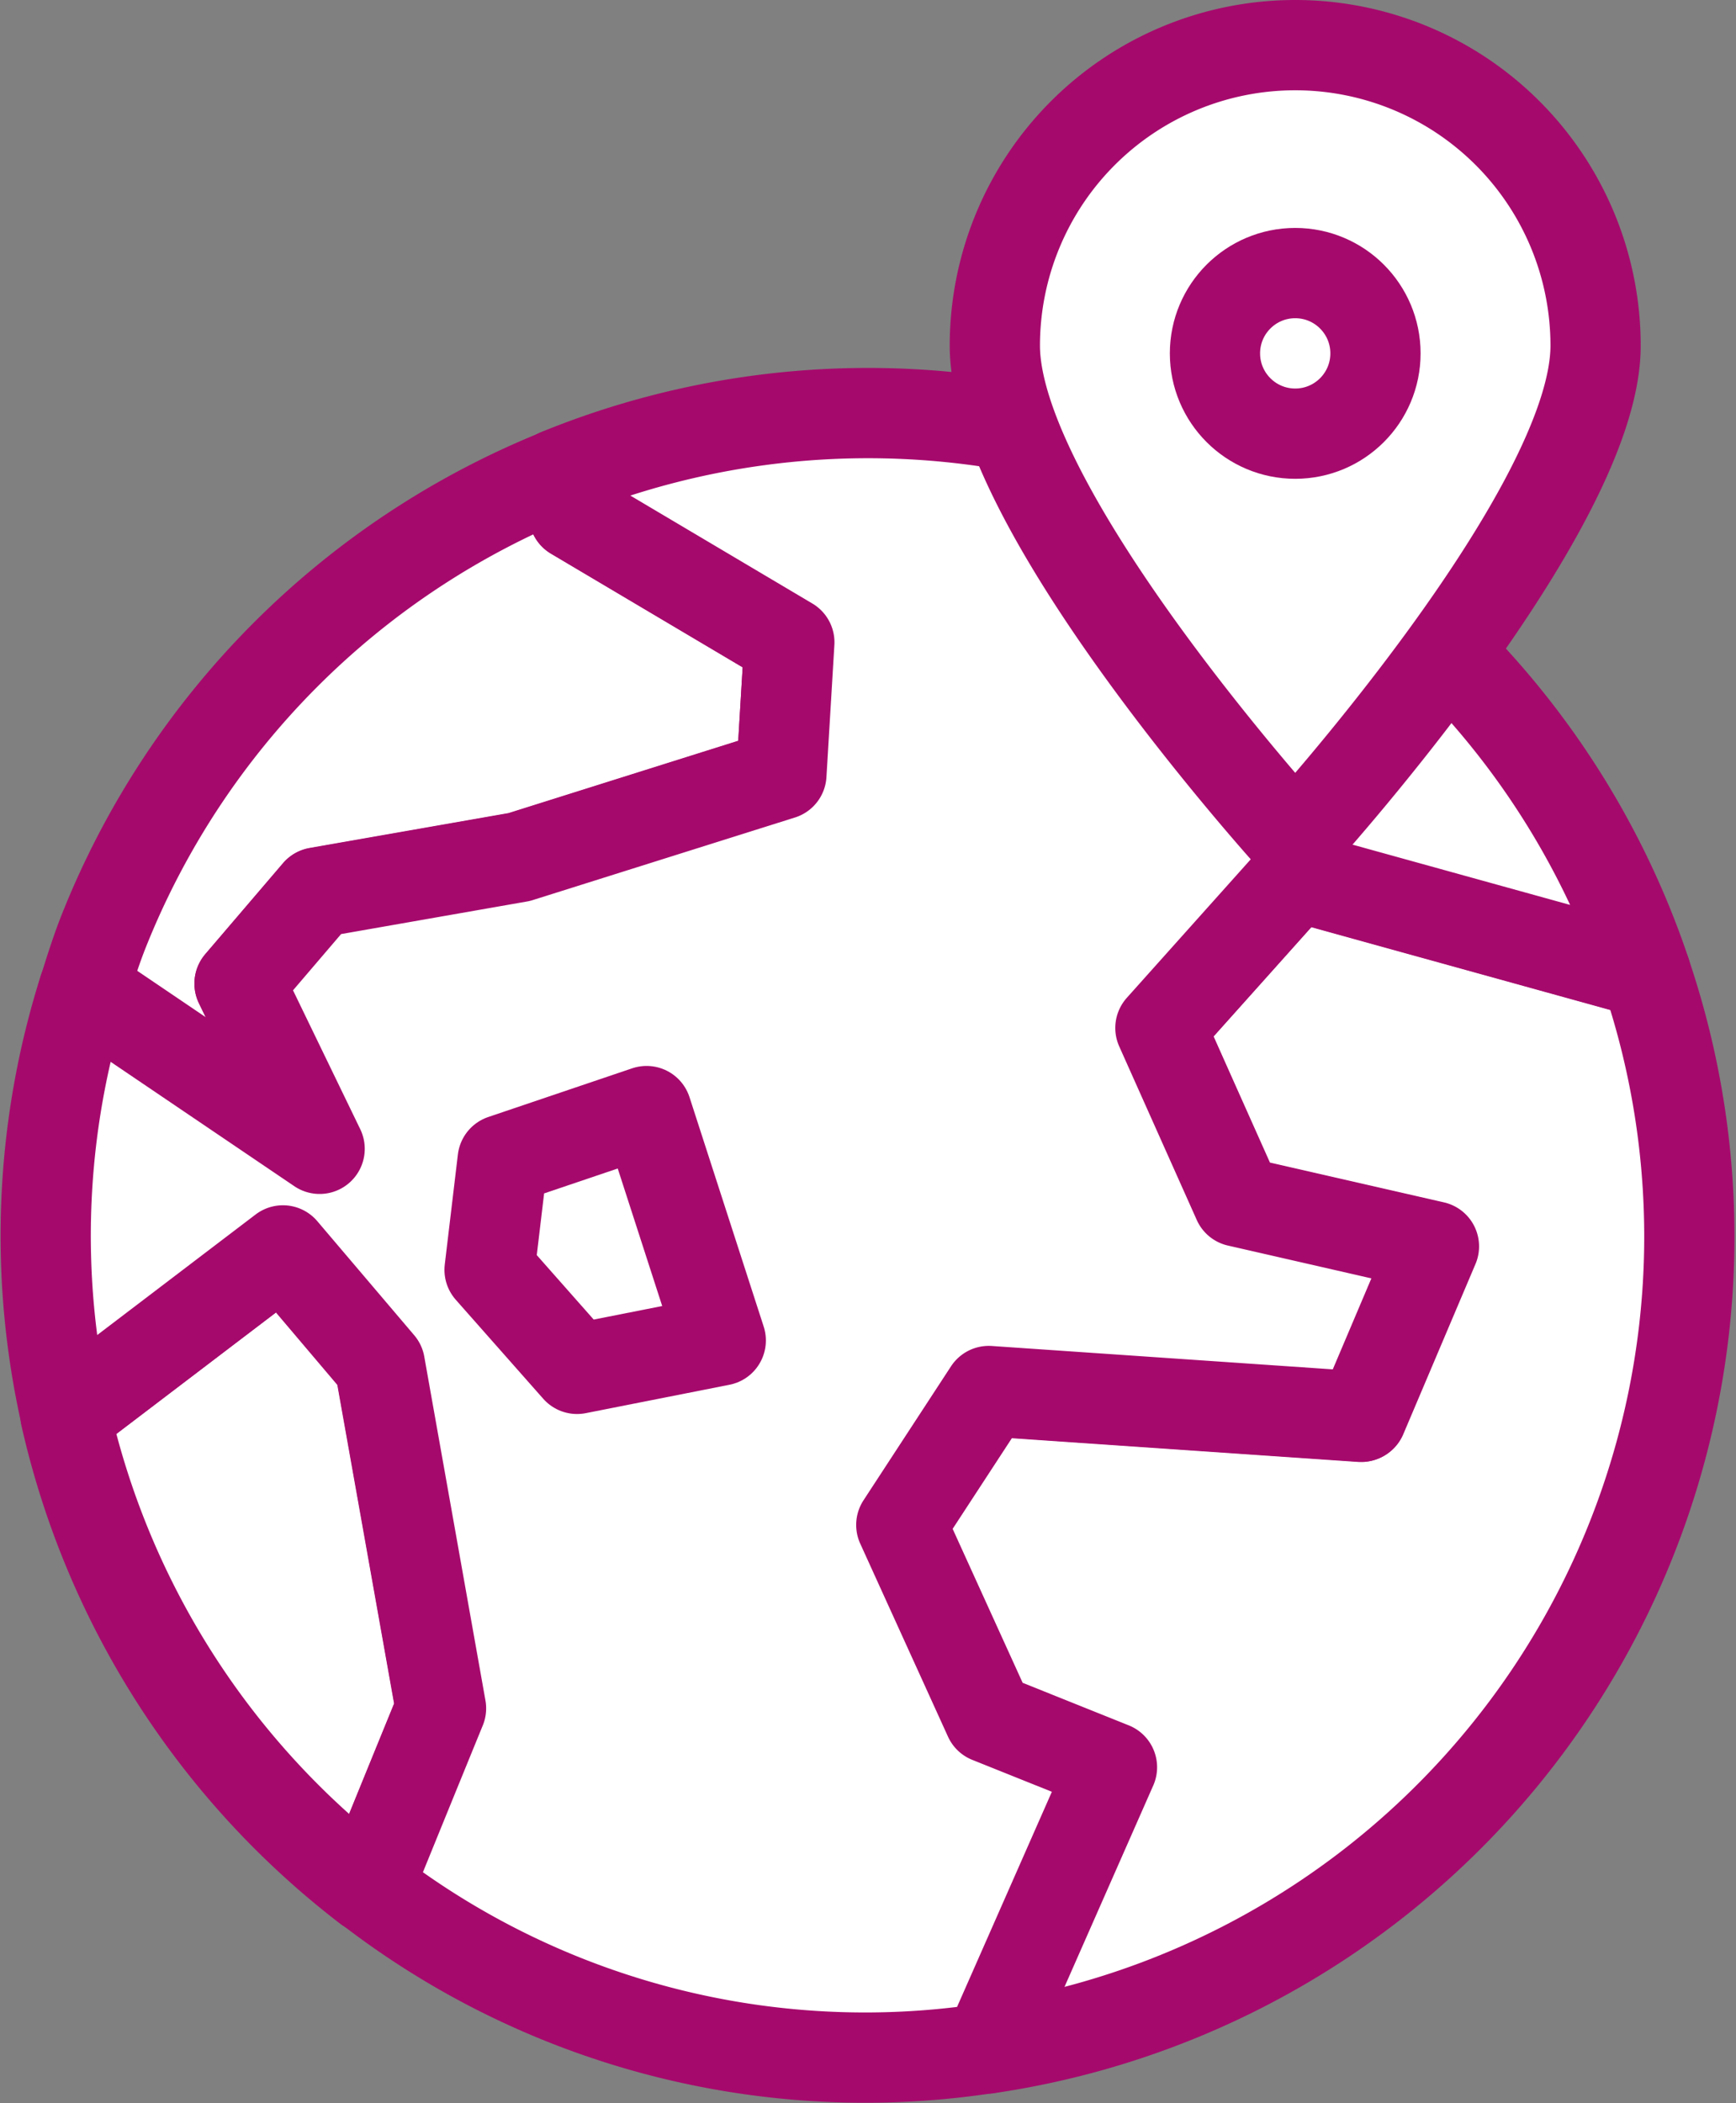
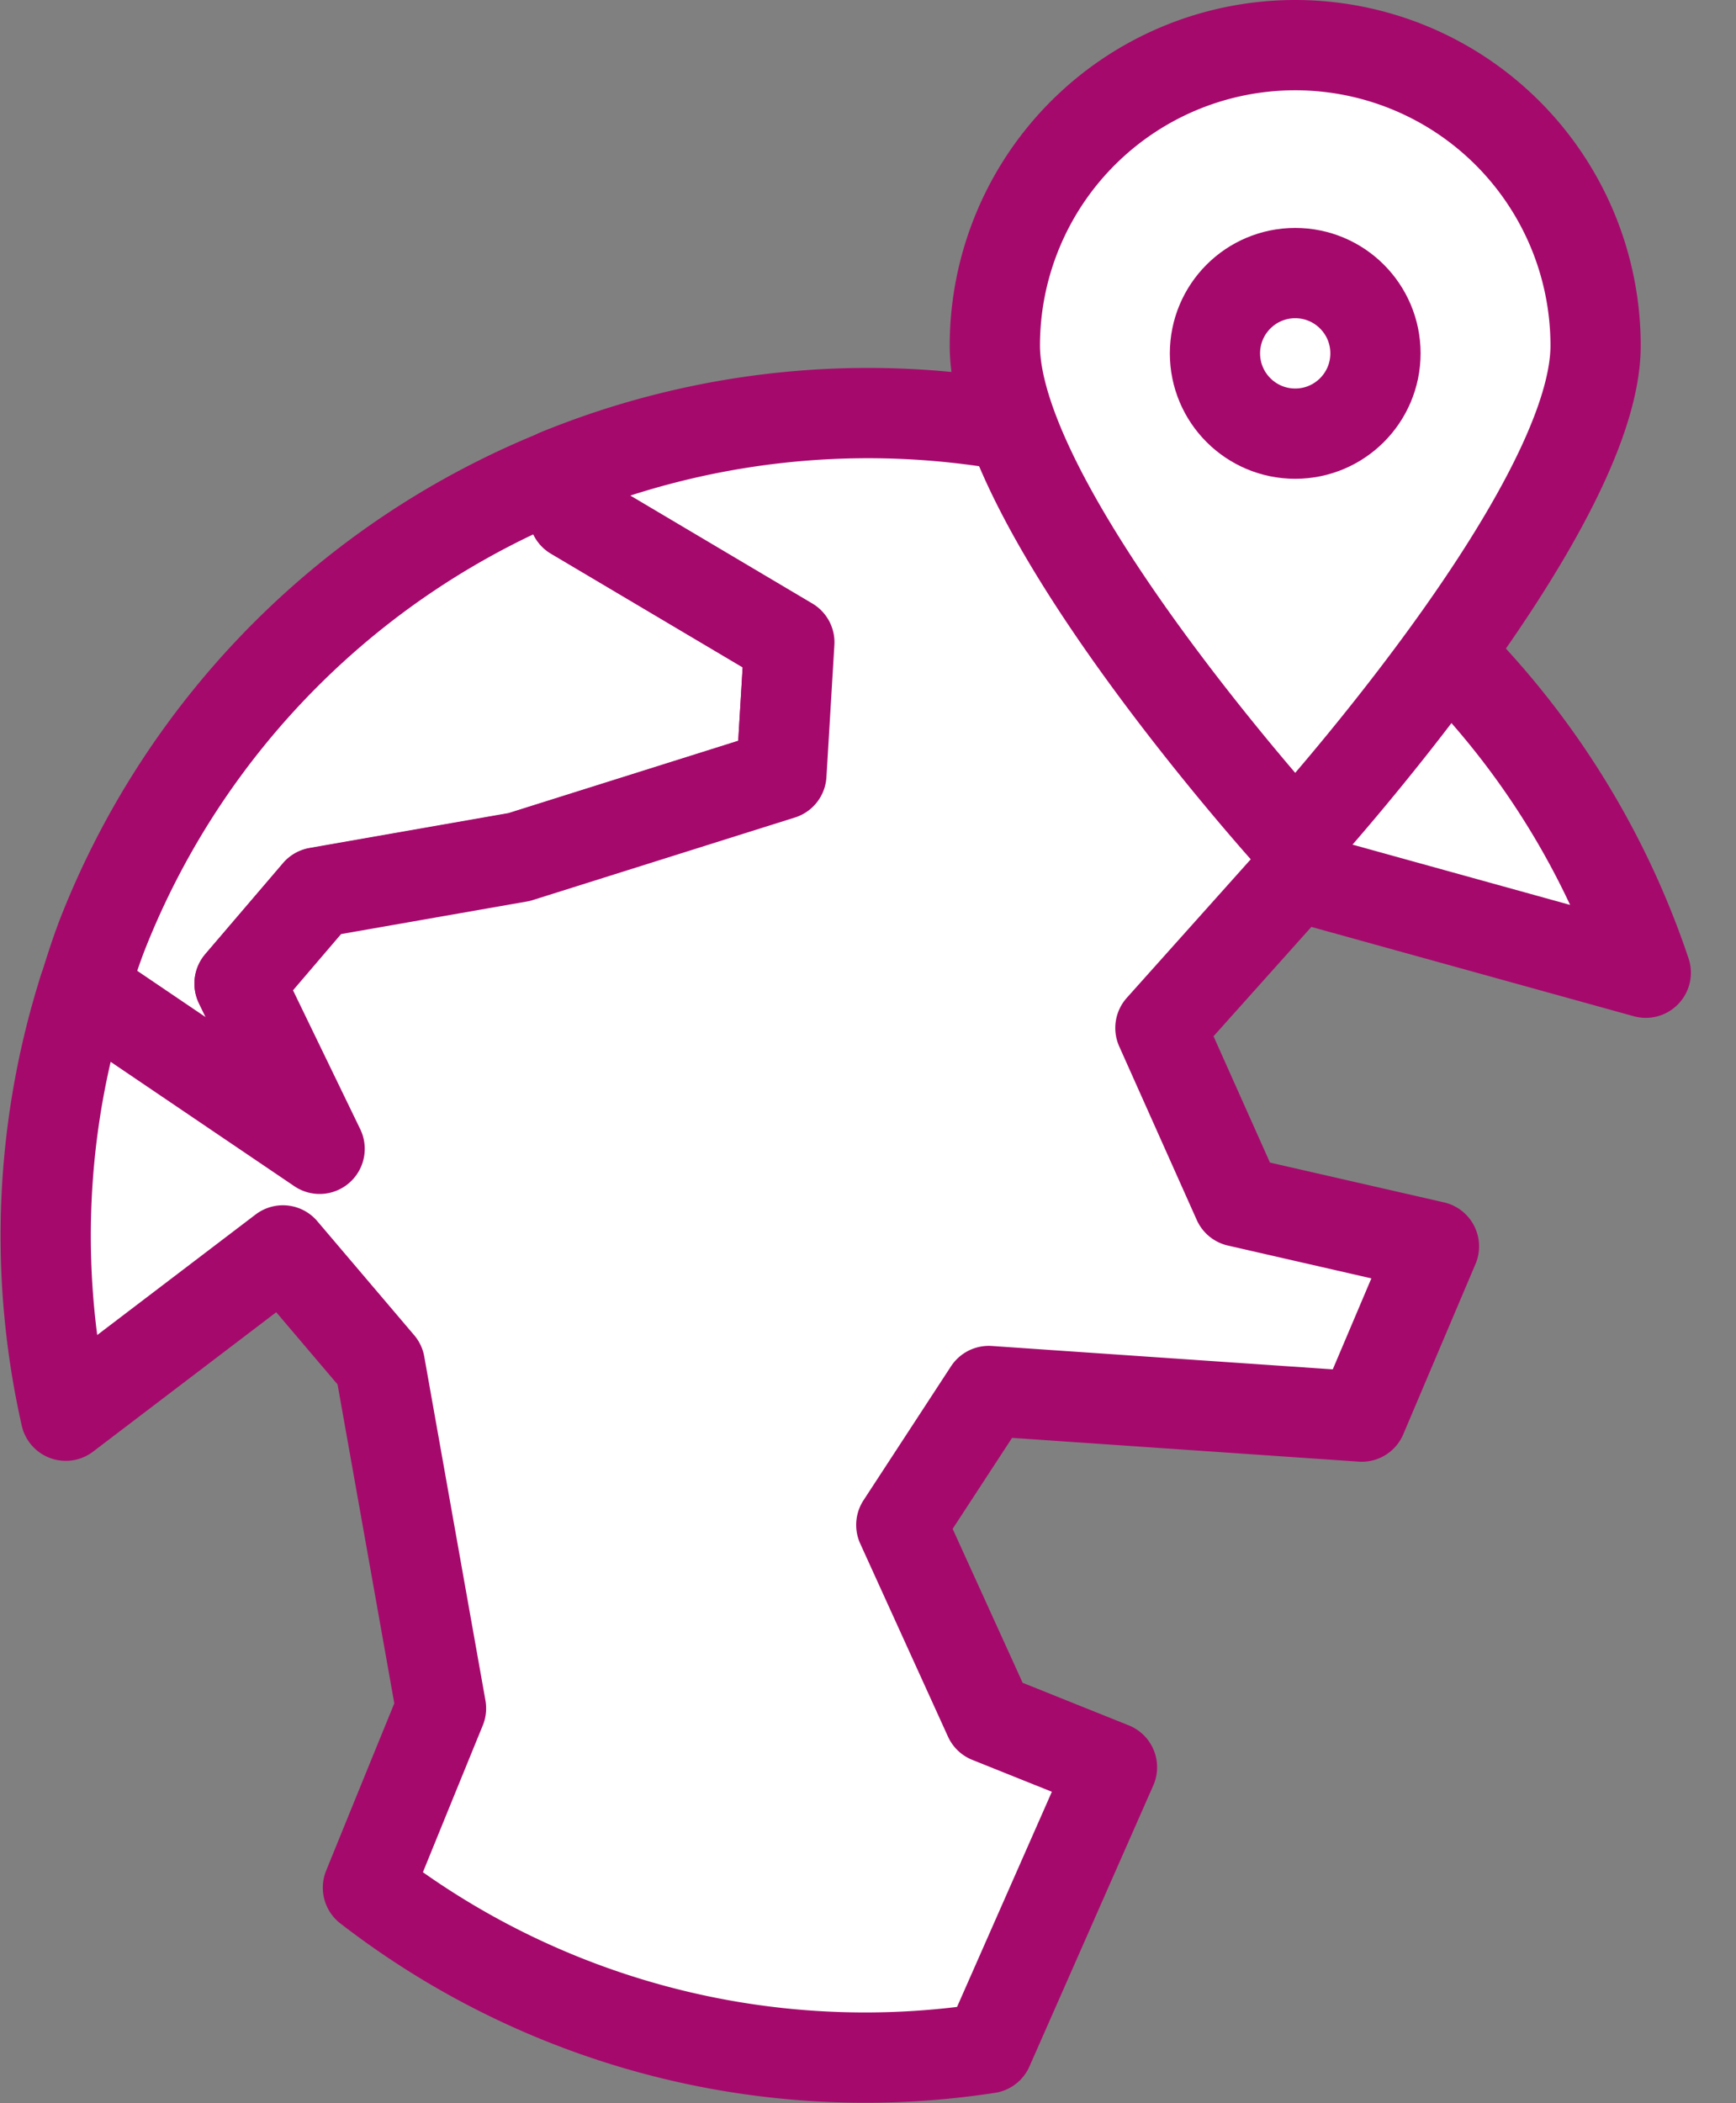
<svg xmlns="http://www.w3.org/2000/svg" width="28.857" height="34.942" viewBox="0 0 28.857 34.942">
  <rect x="0" y="0" width="28.857" height="34.942" fill="#808080" stroke="none" />
  <g id="그룹_333" data-name="그룹 333" transform="translate(-144.733 -394.221)">
    <g id="그룹_332" data-name="그룹 332">
-       <path id="패스_280" data-name="패스 280" d="M171.833,419.839a13.6,13.6,0,0,0,.257-9.452l-5.807-1.608-2.261,2.526,1.277,2.884,3.258.745-1.2,2.828-6.2-.425-1.454,2.225,1.459,3.207,2.043.819-2.058,4.668A13.644,13.644,0,0,0,171.833,419.839Z" fill="#fff" stroke="#a6096c" stroke-linejoin="round" stroke-width="1.5" />
      <path id="패스_281" data-name="패스 281" d="M148.715,410.565l1.293-1.512,3.356-.588,4.358-1.372.132-2.195-3.58-2.122s-.1-.27-.264-.676a13.617,13.617,0,0,0-7.542,7.564c-.132.329-.237.663-.342,1l3.92,2.653Z" fill="#fff" stroke="#a6096c" stroke-linejoin="round" stroke-width="1.5" />
-       <path id="패스_282" data-name="패스 282" d="M151.043,416.9,149.432,415l-3.61,2.746a13.68,13.68,0,0,0,5.023,7.842c.65-1.6,1.215-2.98,1.215-2.98Z" fill="#fff" stroke="#a6096c" stroke-linejoin="round" stroke-width="1.5" />
      <path id="패스_283" data-name="패스 283" d="M164.022,411.3l2.261-2.526,5.807,1.608a13.636,13.636,0,0,0-18.08-8.287c.159.406.264.676.264.676l3.58,2.122-.132,2.195-4.358,1.372-3.356.588-1.293,1.512,1.331,2.748-3.92-2.653a13.572,13.572,0,0,0-.3,7.087l3.61-2.746,1.611,1.895,1.017,5.713s-.565,1.381-1.215,2.98a13.508,13.508,0,0,0,10.31,2.667l2.058-4.668-2.043-.819-1.459-3.207,1.454-2.225,6.2.425,1.2-2.828-3.258-.745Z" fill="#fff" stroke="#a6096c" stroke-linejoin="round" stroke-width="1.5" />
-       <path id="패스_284" data-name="패스 284" d="M155.481,412.681l-2.392.809-.218,1.829,1.454,1.645,2.389-.472Z" fill="#fff" stroke="#a6096c" stroke-linejoin="round" stroke-width="1.5" />
    </g>
    <path id="패스_285" data-name="패스 285" d="M171.256,399.964c0,2.757-4.993,8.236-4.993,8.236s-4.993-5.479-4.993-8.236a4.993,4.993,0,0,1,9.986,0Z" fill="#fff" stroke="#a6096c" stroke-linejoin="round" stroke-width="1.5" />
    <circle id="타원_52" data-name="타원 52" cx="1.334" cy="1.334" r="1.334" transform="translate(164.929 398.758)" fill="#fff" stroke="#a6096c" stroke-linejoin="round" stroke-width="1.5" />
  </g>
</svg>